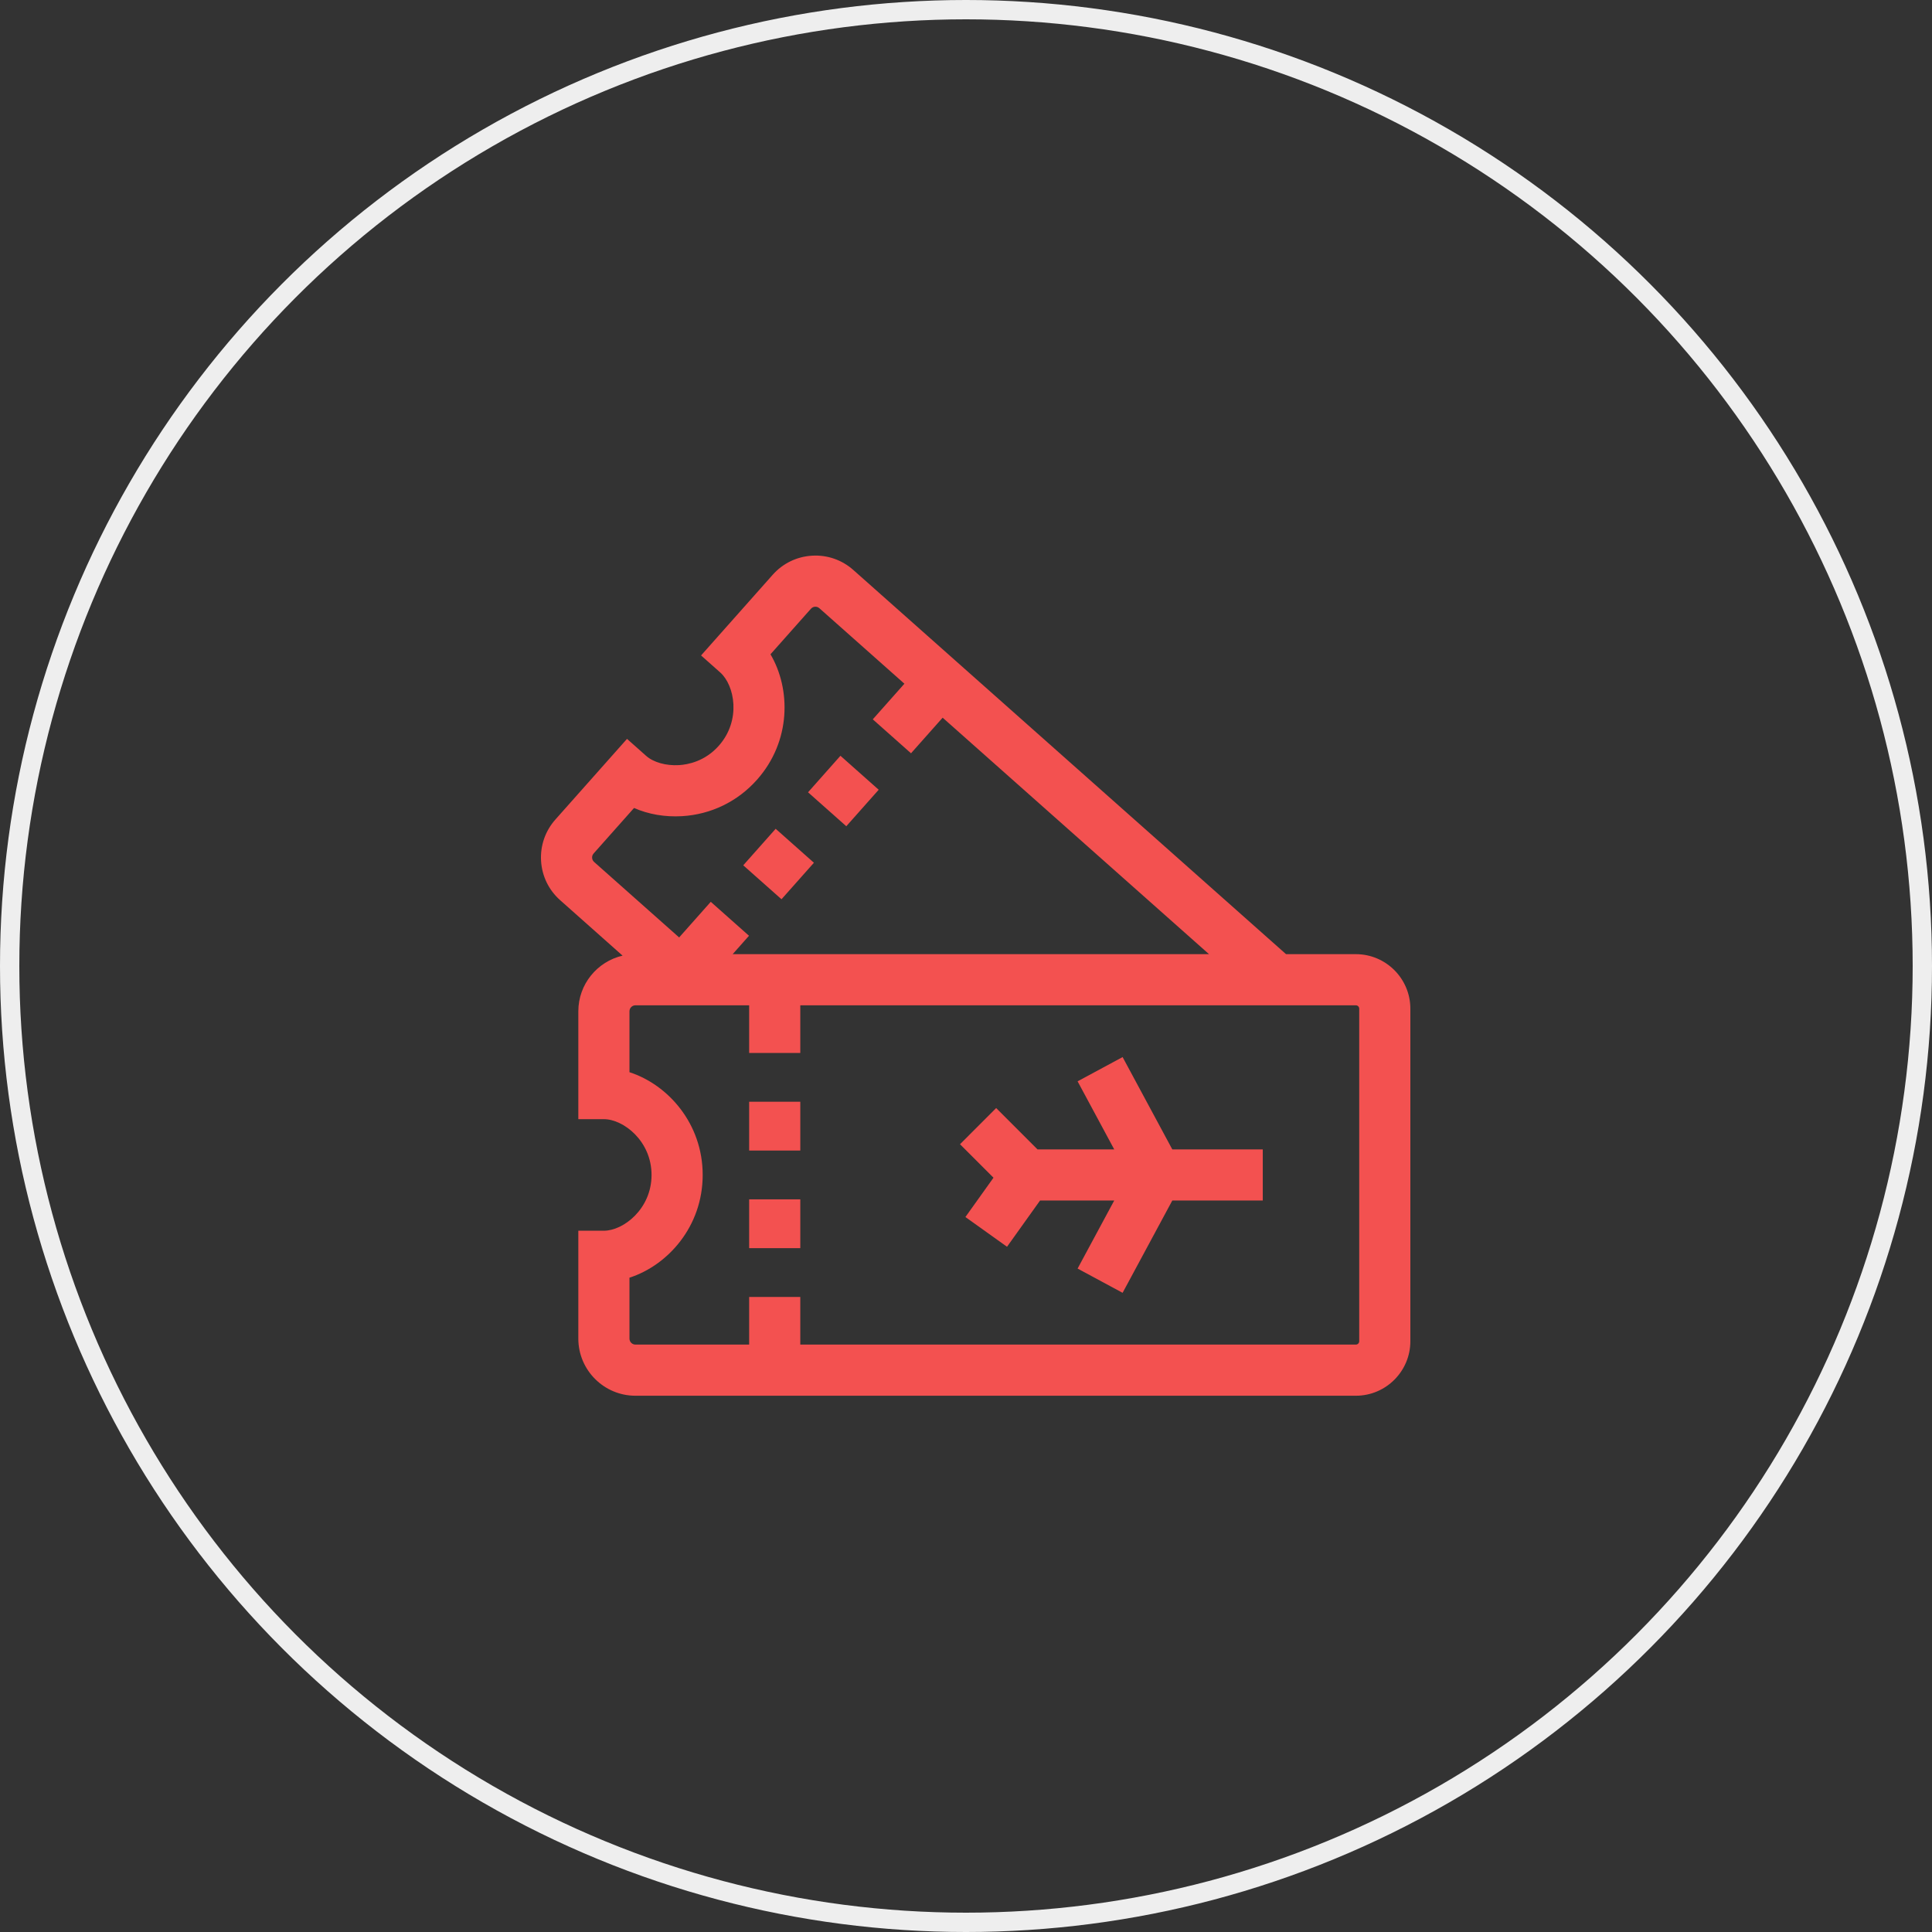
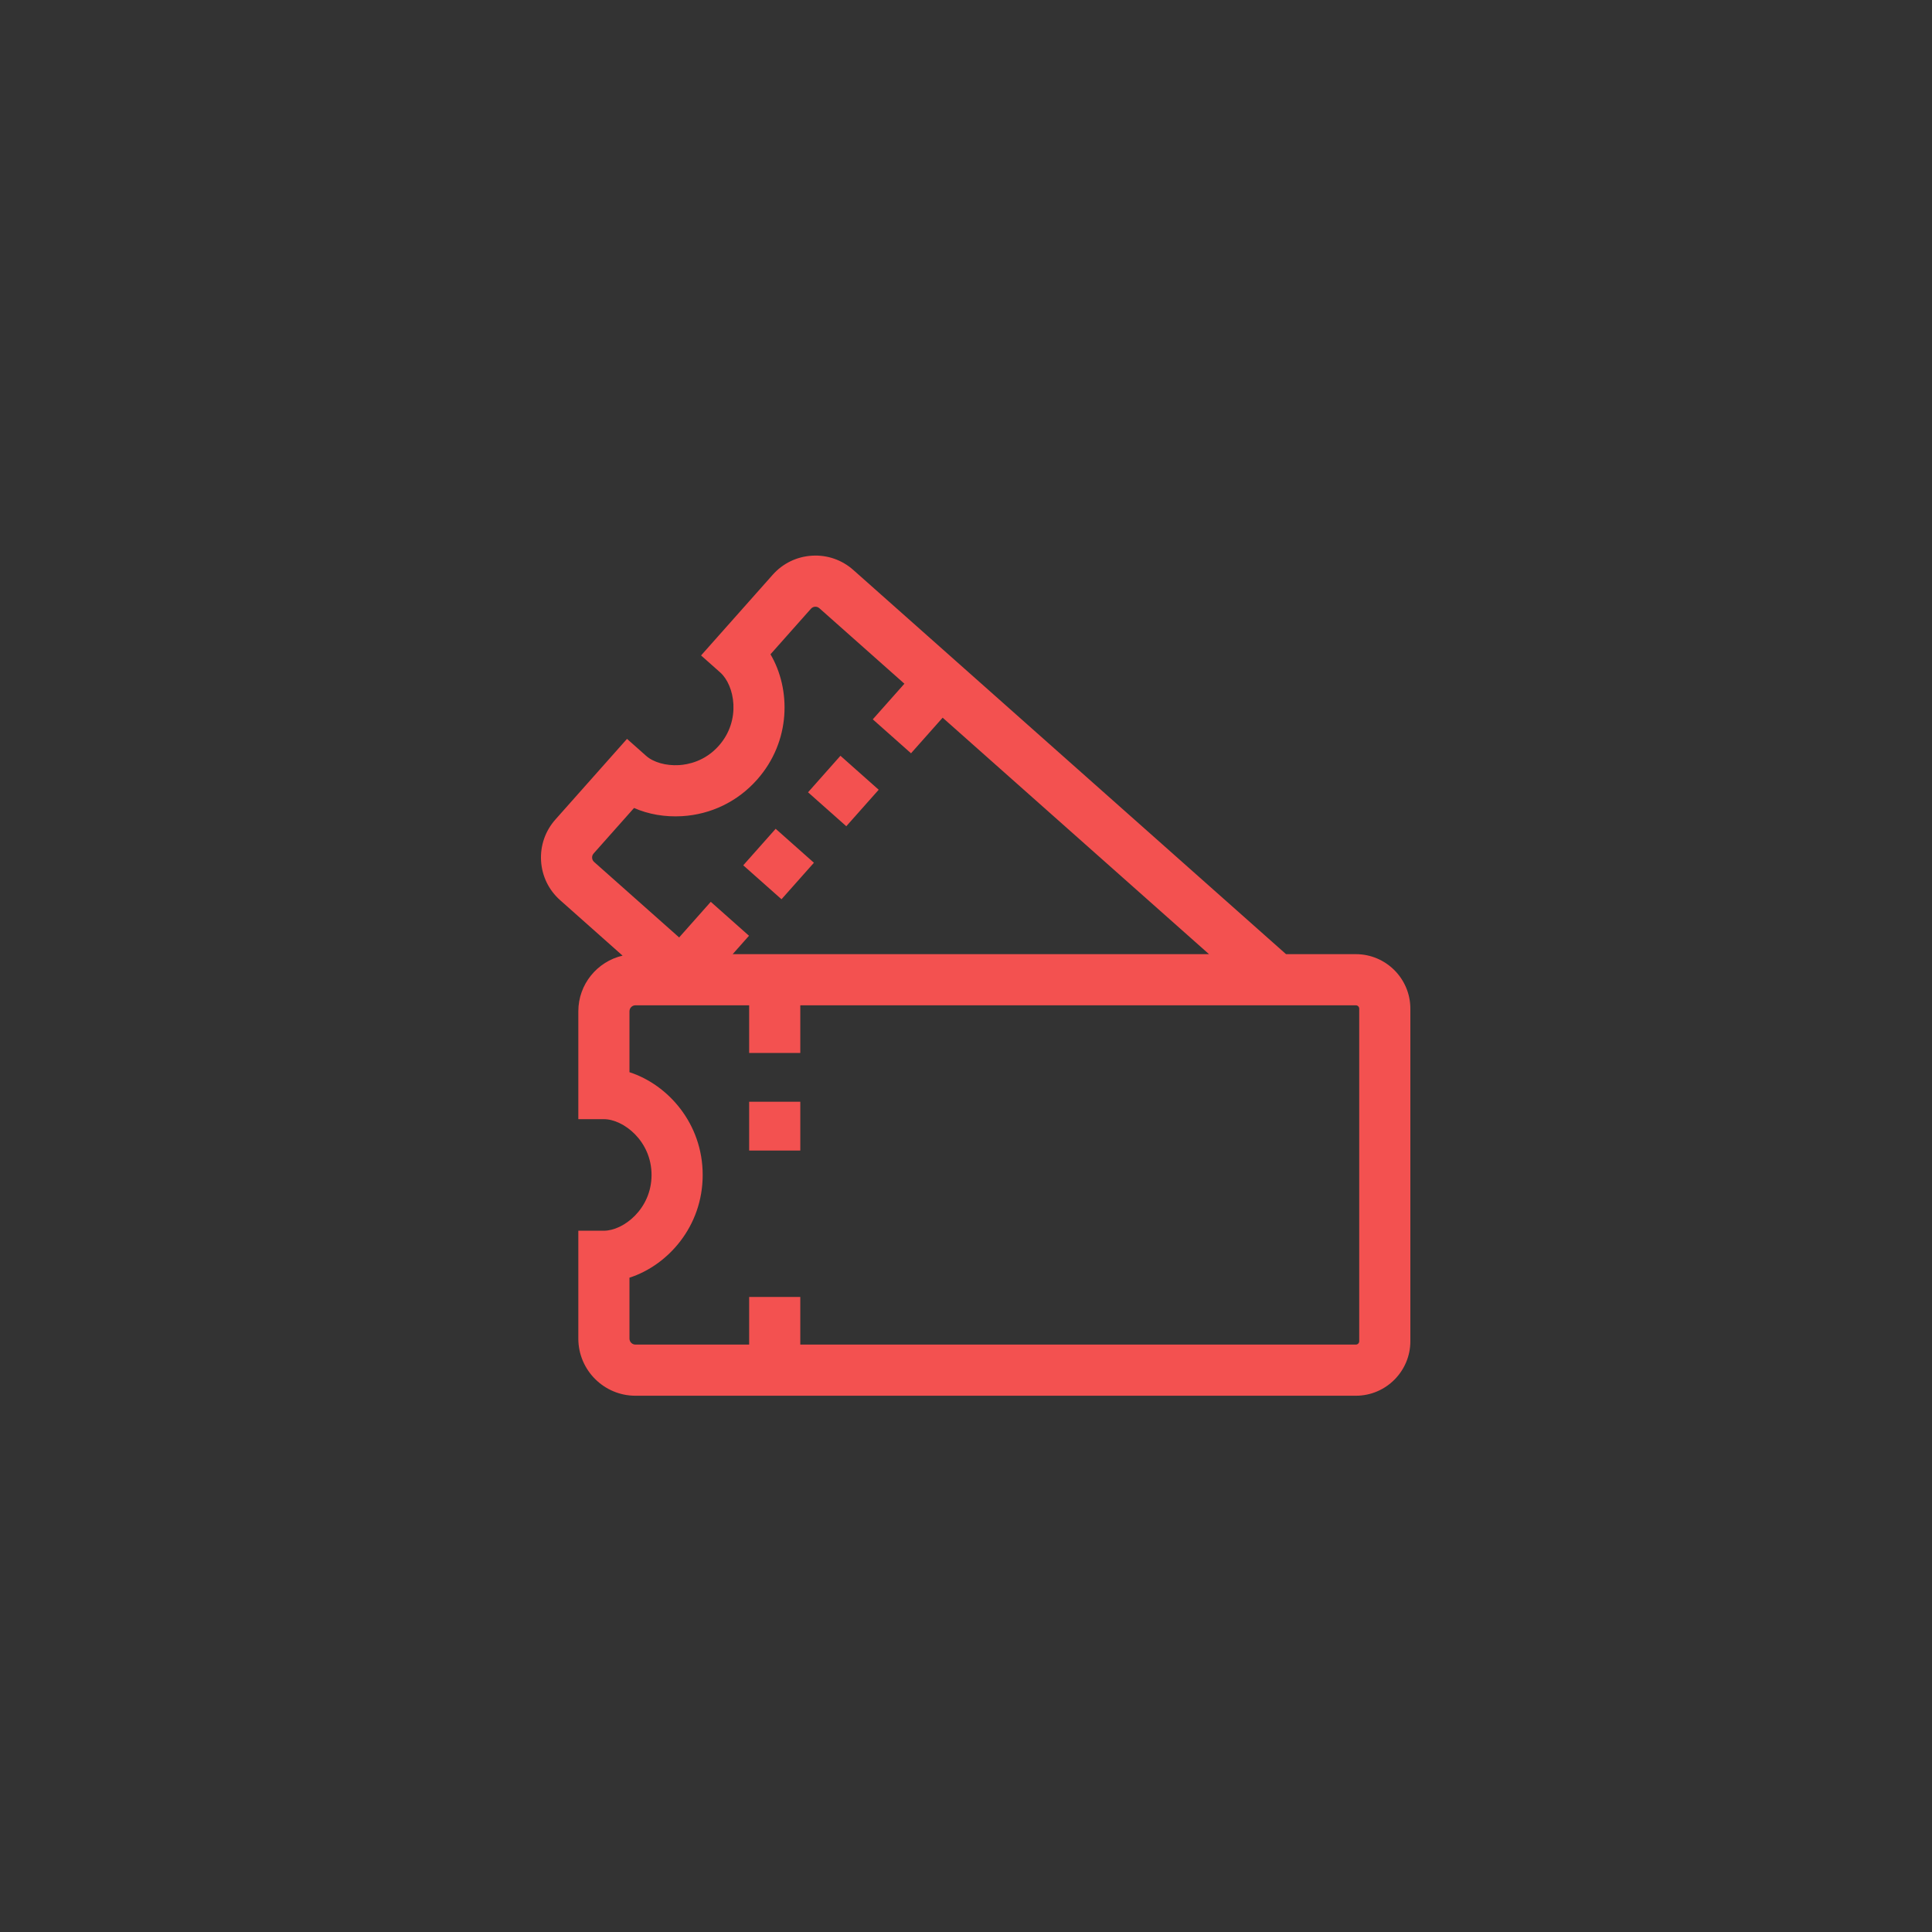
<svg xmlns="http://www.w3.org/2000/svg" width="100" height="100" viewBox="0 0 100 100" fill="none">
  <rect x="0" y="0" width="100" height="100" fill="#333333" stroke="none" />
-   <circle cx="50" cy="50" r="49.5" stroke="#EEEEEE" />
  <g clip-path="url(#clip0)">
    <path d="M41.824 41.009L43.501 39.119L45.481 40.877L43.804 42.766L41.824 41.009Z" fill="#F35150" />
    <path d="M38.47 44.788L40.148 42.898L42.128 44.656L40.45 46.545L38.47 44.788Z" fill="#F35150" />
    <path d="M70.178 49.387H66.565L44.169 29.503C43.578 28.978 42.819 28.715 42.031 28.762C41.242 28.809 40.519 29.16 39.995 29.75L36.287 33.926L37.277 34.805C38.029 35.473 38.374 37.283 37.204 38.601C36.487 39.409 35.606 39.575 35.144 39.603C34.473 39.642 33.822 39.459 33.444 39.123L32.454 38.244L28.746 42.42C28.222 43.011 27.959 43.77 28.005 44.558C28.052 45.347 28.403 46.07 28.994 46.594L32.225 49.464C30.915 49.767 29.934 50.942 29.934 52.344V57.928H31.258C32.263 57.928 33.724 59.053 33.724 60.815C33.724 62.577 32.263 63.702 31.258 63.702H29.934V69.286C29.934 70.917 31.261 72.243 32.891 72.243H70.178C71.734 72.243 73 70.977 73 69.421V52.209C73 50.653 71.734 49.387 70.178 49.387V49.387ZM30.648 44.401C30.644 44.343 30.655 44.257 30.725 44.177L32.818 41.821C33.559 42.147 34.416 42.297 35.301 42.245C36.804 42.156 38.183 41.486 39.183 40.358C40.956 38.362 40.938 35.661 39.88 33.866L41.974 31.508C42.045 31.429 42.129 31.408 42.188 31.404C42.247 31.401 42.332 31.412 42.411 31.482L46.812 35.389L45.175 37.233L47.154 38.99L48.791 37.147L62.578 49.387H37.923L38.768 48.435L36.789 46.678L35.152 48.522L30.751 44.615C30.672 44.544 30.651 44.46 30.648 44.401V44.401ZM70.353 69.421C70.353 69.518 70.275 69.596 70.178 69.596H41.423V67.13H38.776V69.596H32.891C32.721 69.596 32.581 69.457 32.581 69.286V66.133C34.564 65.493 36.371 63.486 36.371 60.815C36.371 58.145 34.564 56.137 32.581 55.497V52.344C32.581 52.173 32.721 52.034 32.891 52.034H38.776V54.5H41.423V52.034H70.178C70.275 52.034 70.353 52.112 70.353 52.209V69.421H70.353Z" fill="#F35150" />
    <path d="M38.776 57.026H41.423V59.552H38.776V57.026Z" fill="#F35150" />
-     <path d="M38.776 62.078H41.423V64.604H38.776V62.078Z" fill="#F35150" />
-     <path d="M58.106 54.714L55.776 55.969L57.672 59.492H53.7L51.561 57.353L49.69 59.225L51.423 60.958L49.969 62.993L52.123 64.532L53.833 62.139H57.672L55.776 65.661L58.106 66.916L60.678 62.139H65.361V59.492H60.678L58.106 54.714Z" fill="#F35150" />
  </g>
  <defs>
    <clipPath id="clip0">
      <rect width="45" height="45" fill="white" transform="translate(28 28)" />
    </clipPath>
  </defs>
</svg>